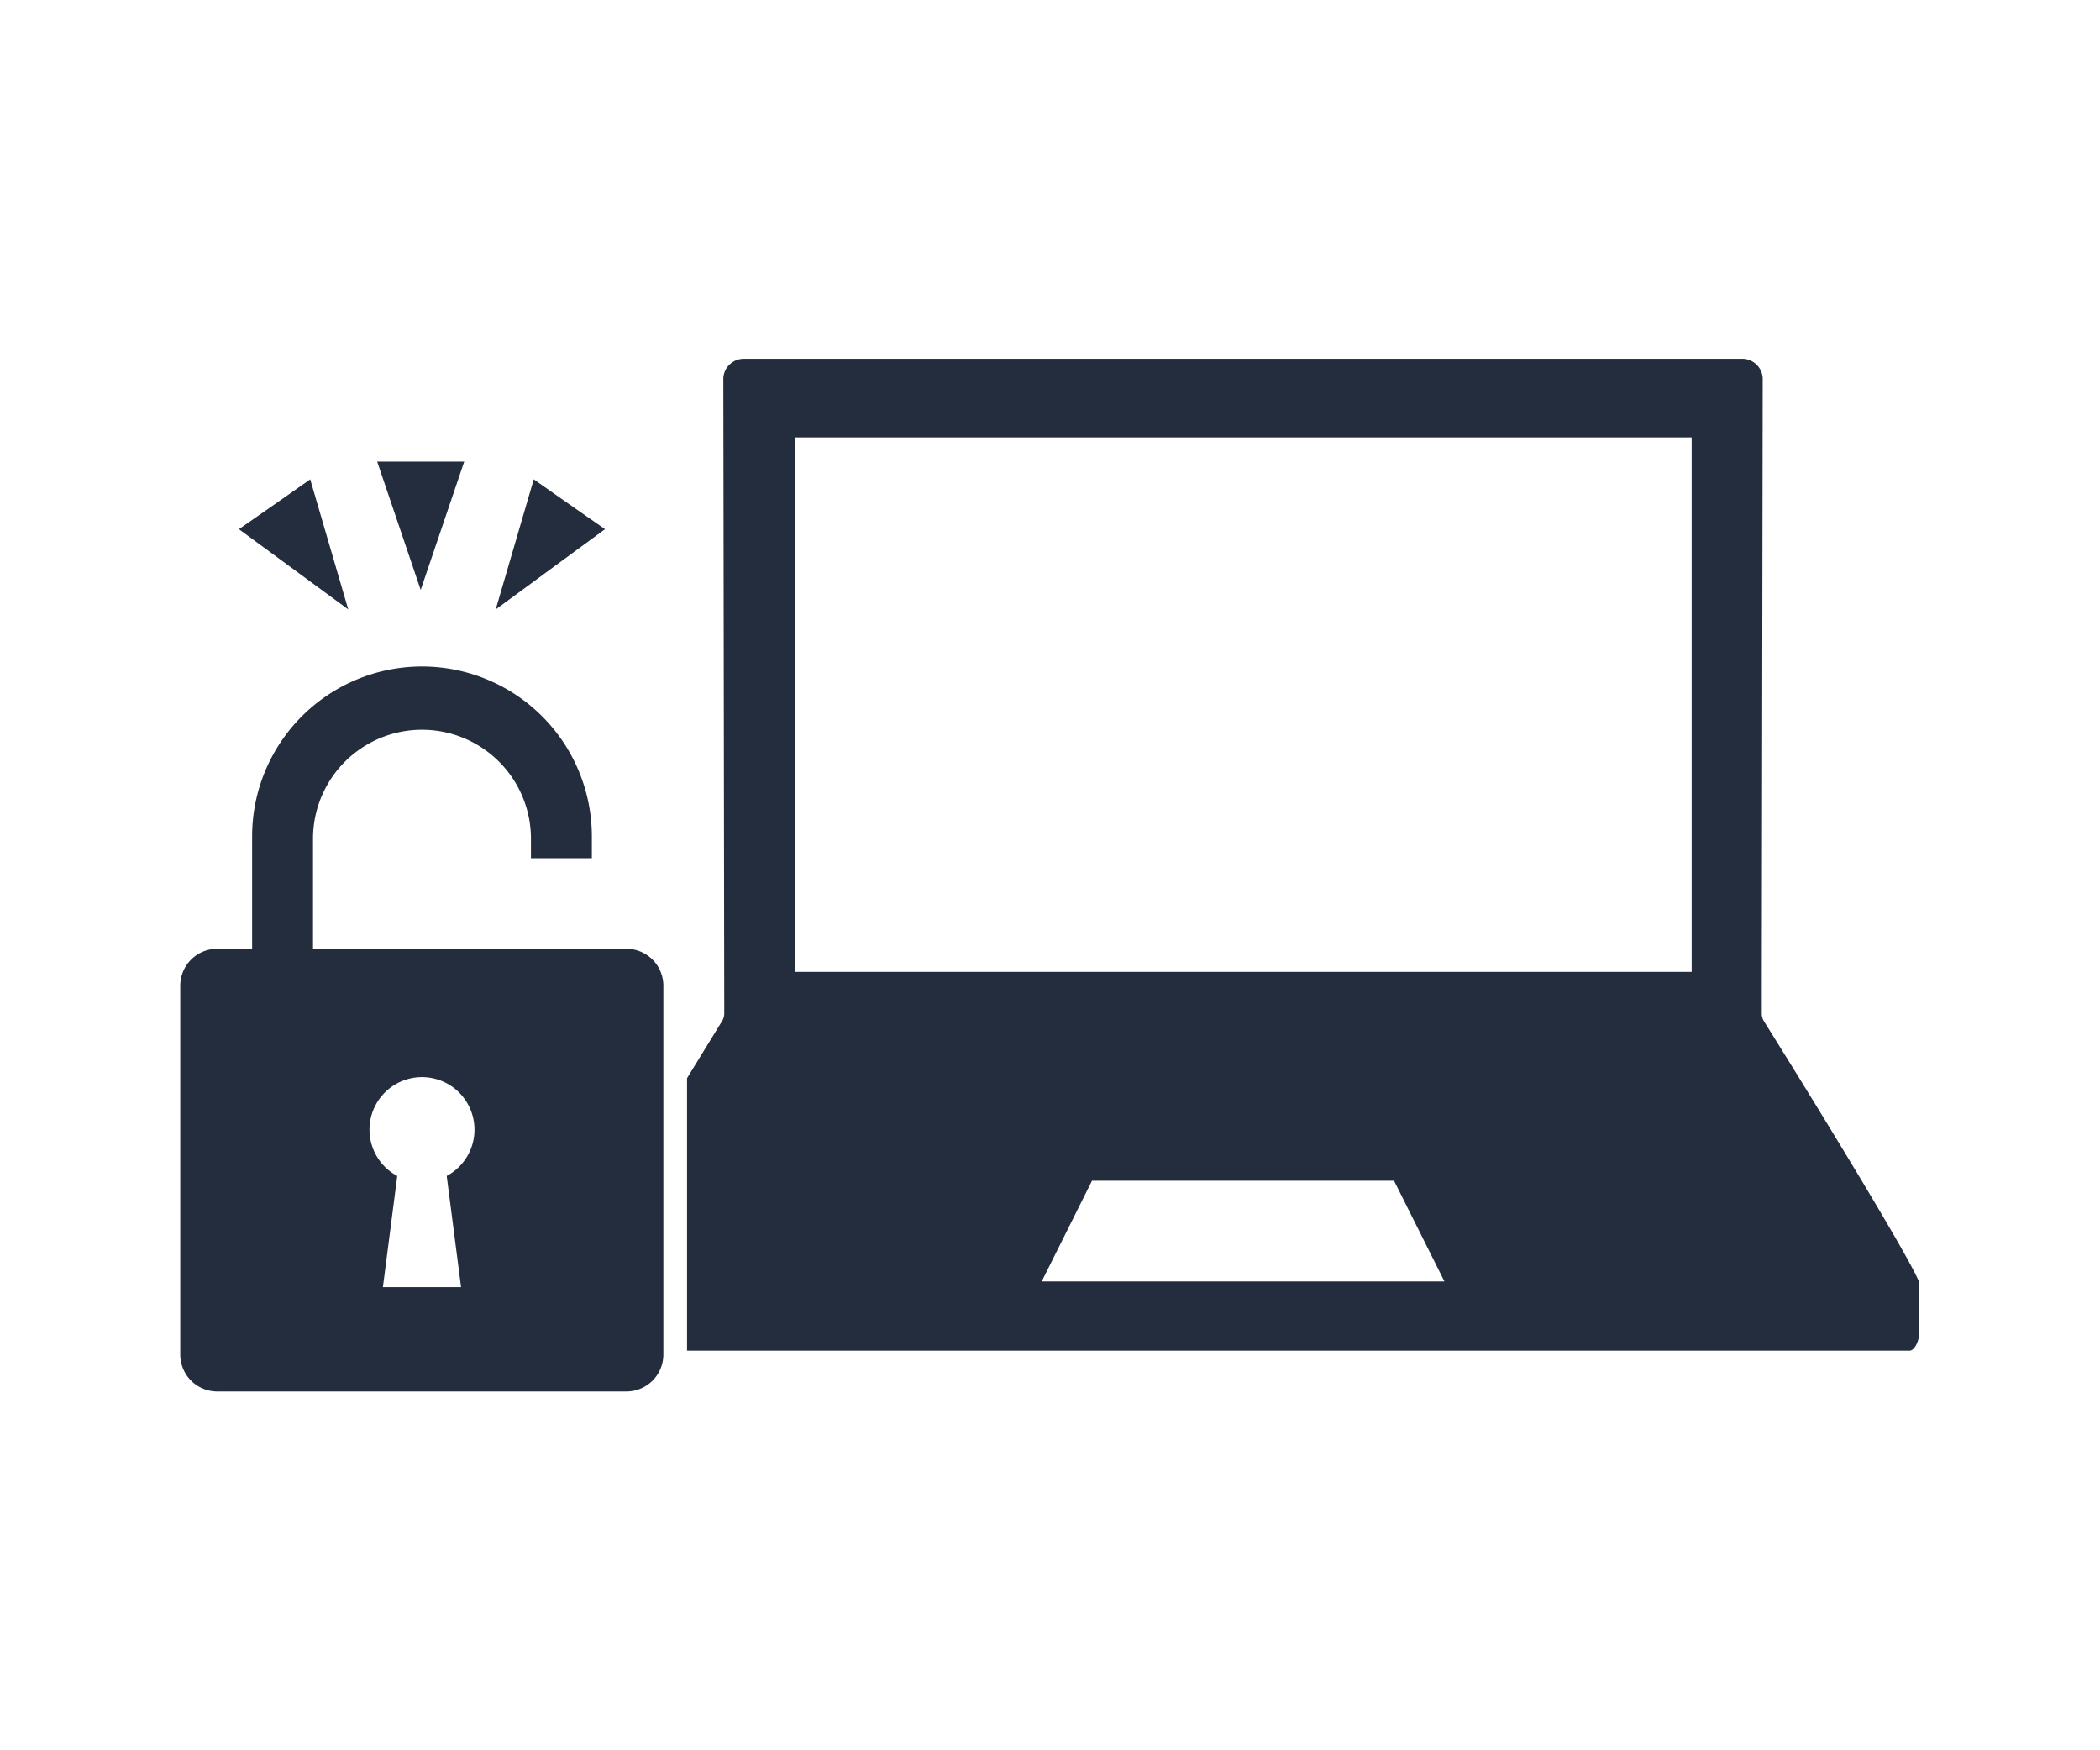
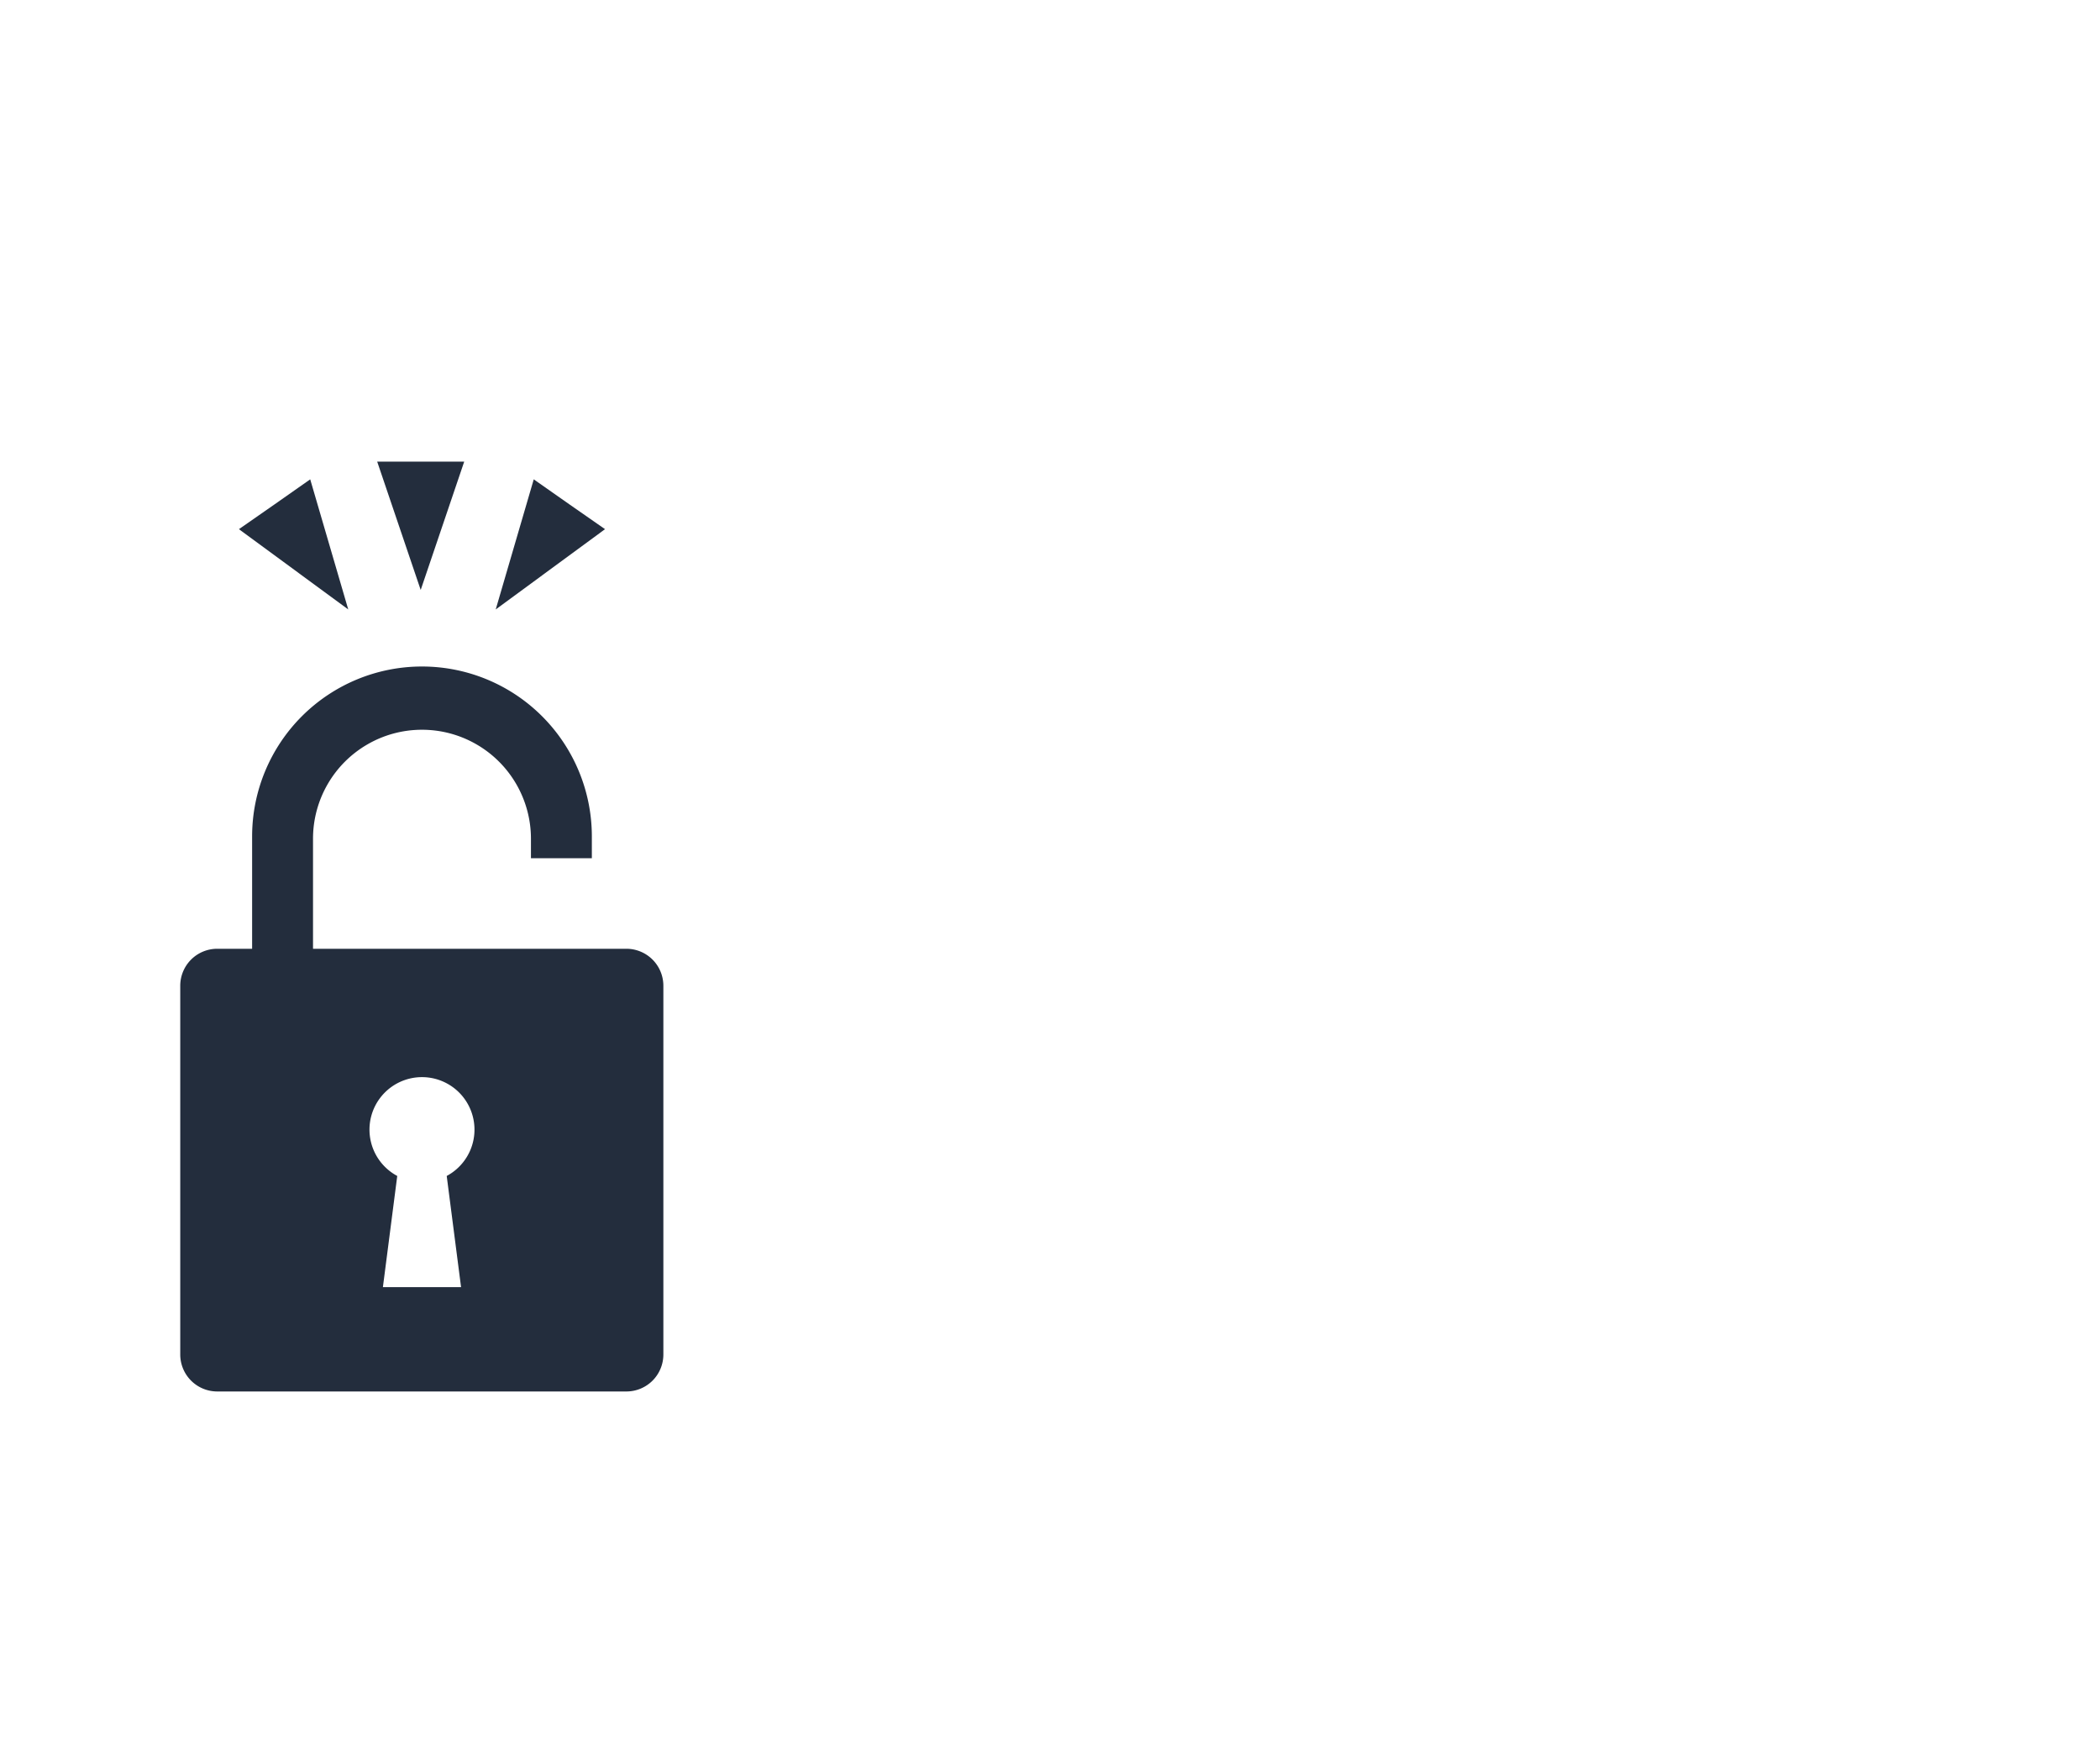
<svg xmlns="http://www.w3.org/2000/svg" width="180" height="150" viewBox="0 0 180 150">
  <defs>
    <style>.cls-1{fill:#fff;}.cls-2{fill:#232d3d;}</style>
  </defs>
  <title>アセット 2</title>
  <g id="レイヤー_2" data-name="レイヤー 2">
    <g id="レイヤー_1-2" data-name="レイヤー 1">
      <rect class="cls-1" width="180" height="150" />
-       <path class="cls-2" d="M164.52,112.71h0v-2.77c-.62-1.8-8.46-14.64-13.33-22.43a1.24,1.24,0,0,1-.18-.64V84.23l.08-51.83a1.76,1.76,0,0,0-1.81-1.65H63.82A1.76,1.76,0,0,0,62,32.4l.08,54.47a1.25,1.25,0,0,1-.19.64l-3,4.89v23.35H163.71c.29,0,.81-.64.81-1.69Zm-58-2.89H89.29l4.31-8.63h25.89l4.32,8.63ZM145,83.29H68.13V37.49H145Z" />
      <path class="cls-2" d="M53.7,81.31H26.83V71.88a9.34,9.34,0,1,1,18.68,0v1.67h5.22V71.68a14.56,14.56,0,1,0-29.12,0v9.63h-3a3.17,3.17,0,0,0-3.16,3.16v31.62a3.17,3.17,0,0,0,3.16,3.16H53.7a3.17,3.17,0,0,0,3.16-3.16V84.47A3.17,3.17,0,0,0,53.7,81.31Zm-14.18,29h-6.7l1.23-9.53a4.5,4.5,0,1,1,4.24,0Z" />
      <polygon class="cls-2" points="39.79 39.56 32.33 39.56 36.06 50.56 39.79 39.56" />
      <polygon class="cls-2" points="48.8 43.22 45.75 41.08 42.49 52.23 51.86 45.35 48.8 43.22" />
      <polygon class="cls-2" points="26.59 41.08 23.54 43.22 20.48 45.35 29.85 52.23 26.59 41.08" />
    </g>
  </g>
</svg>